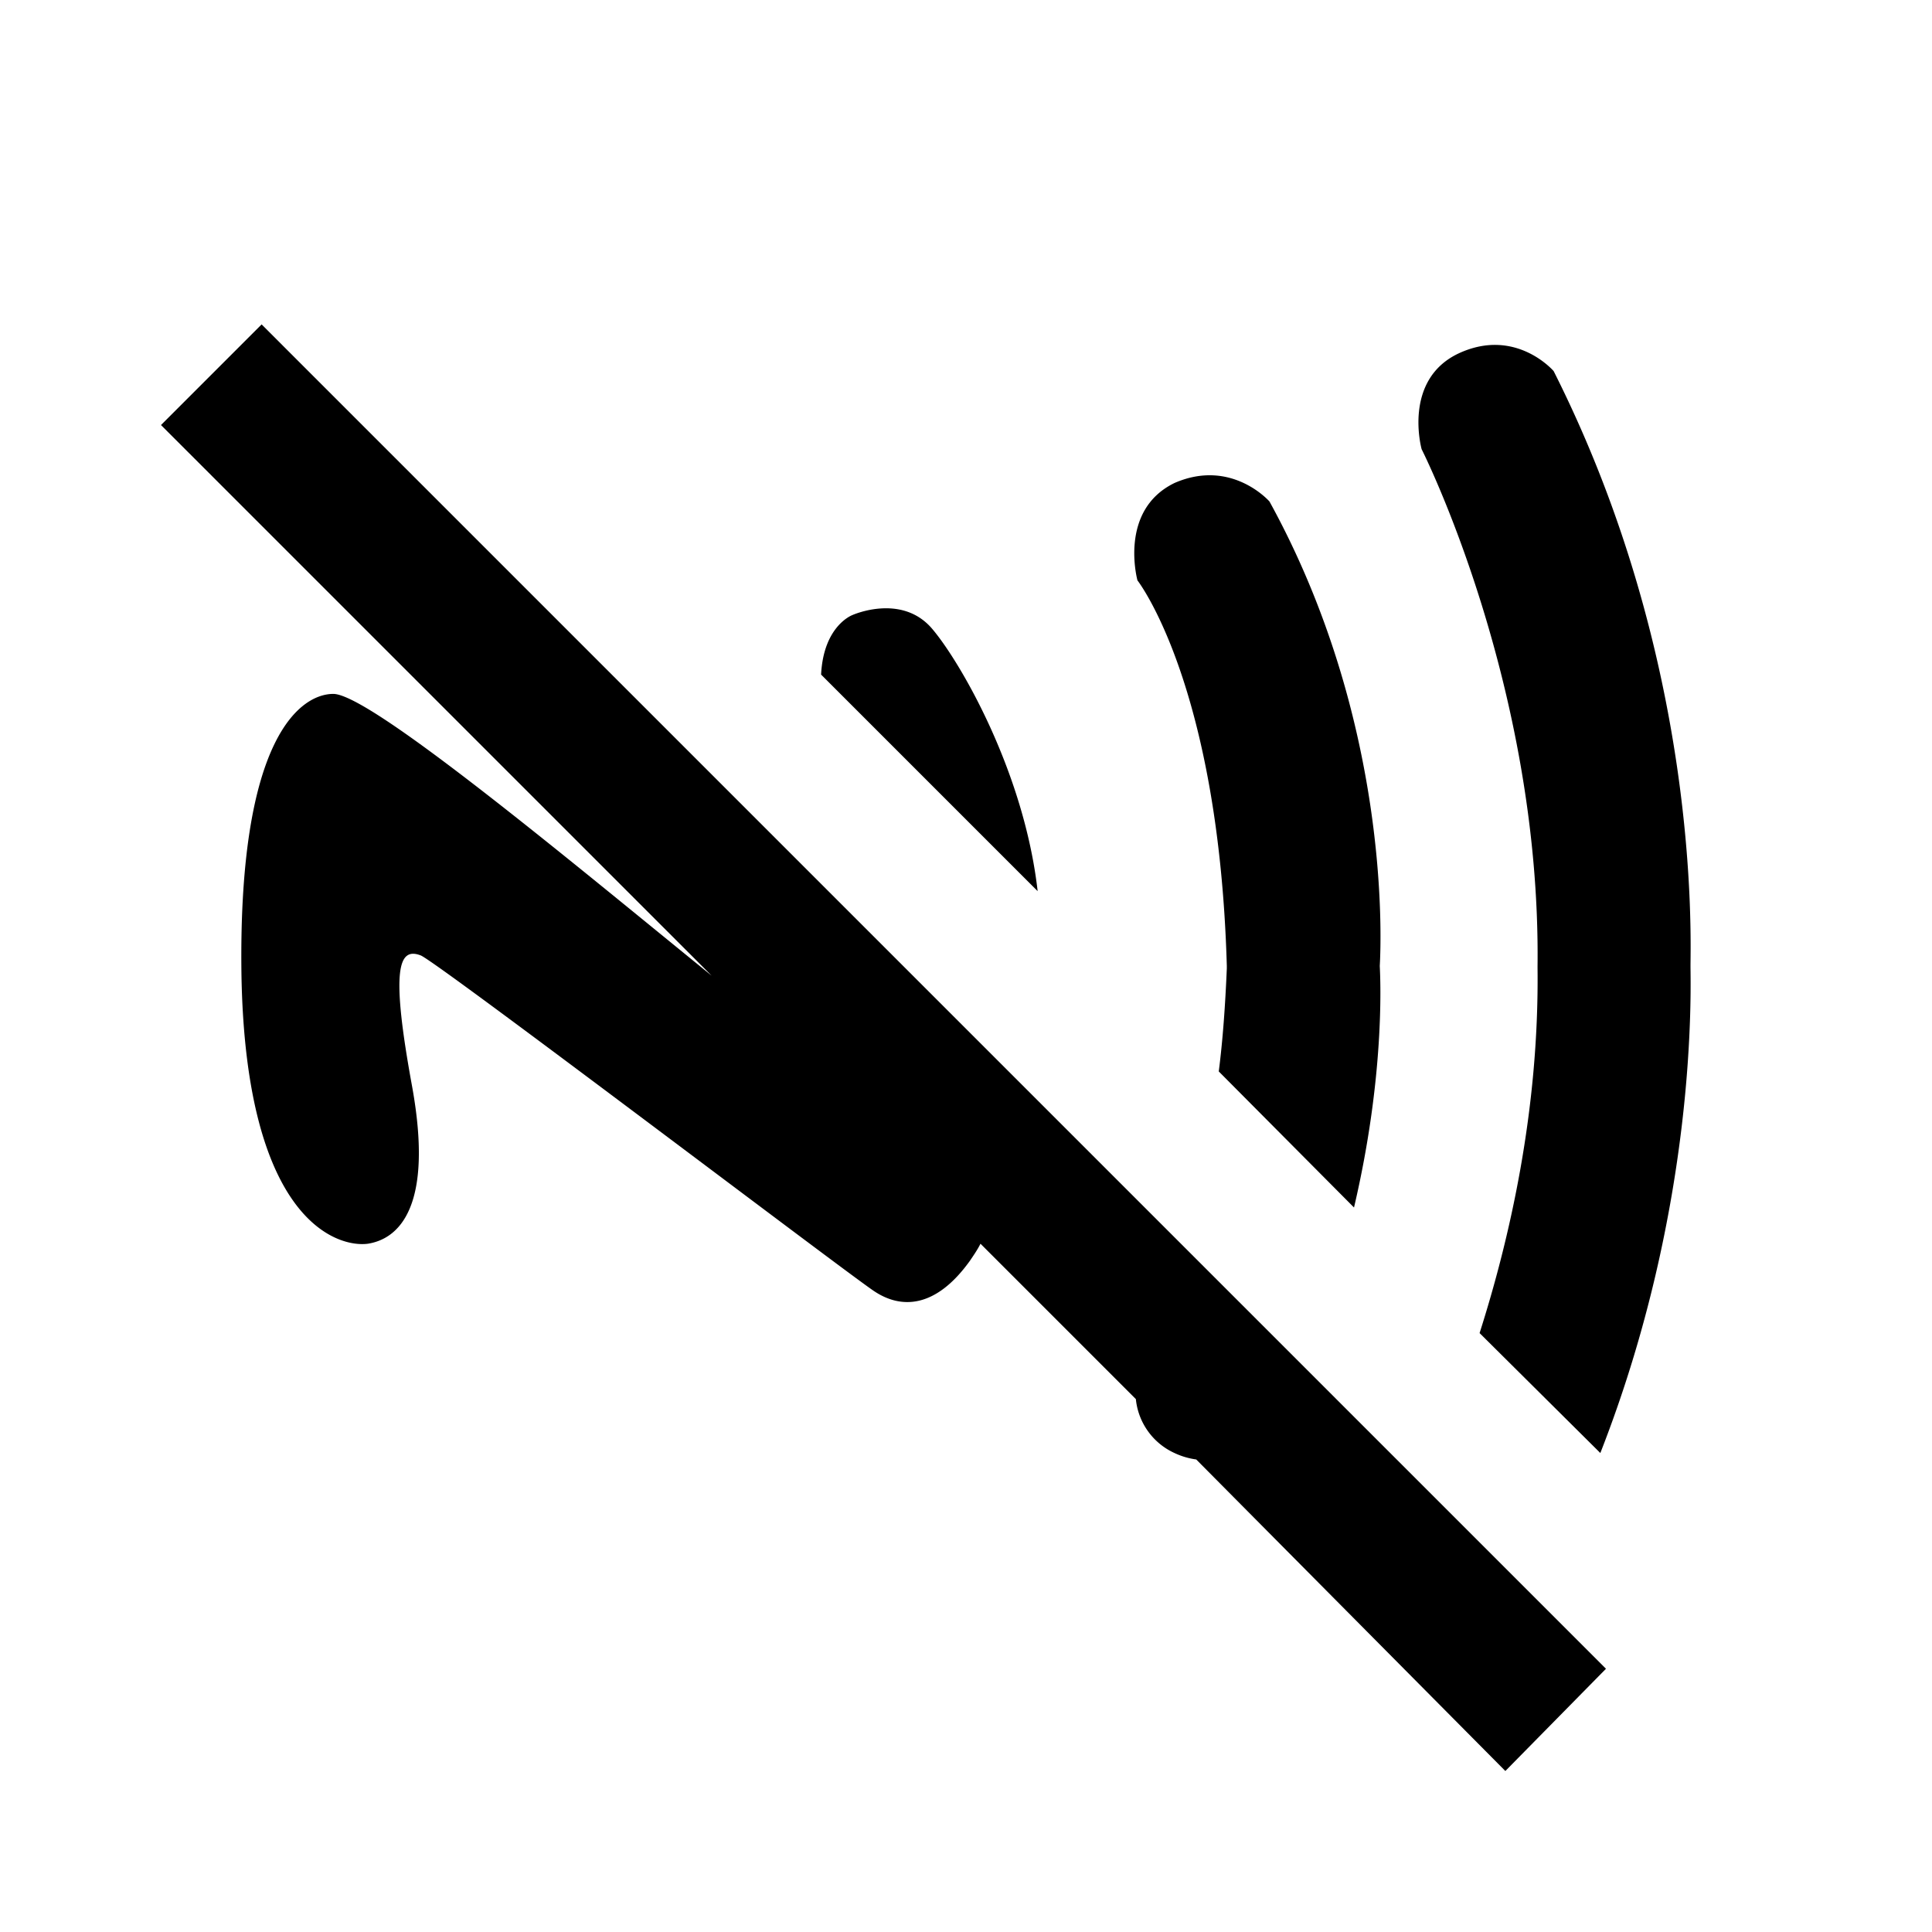
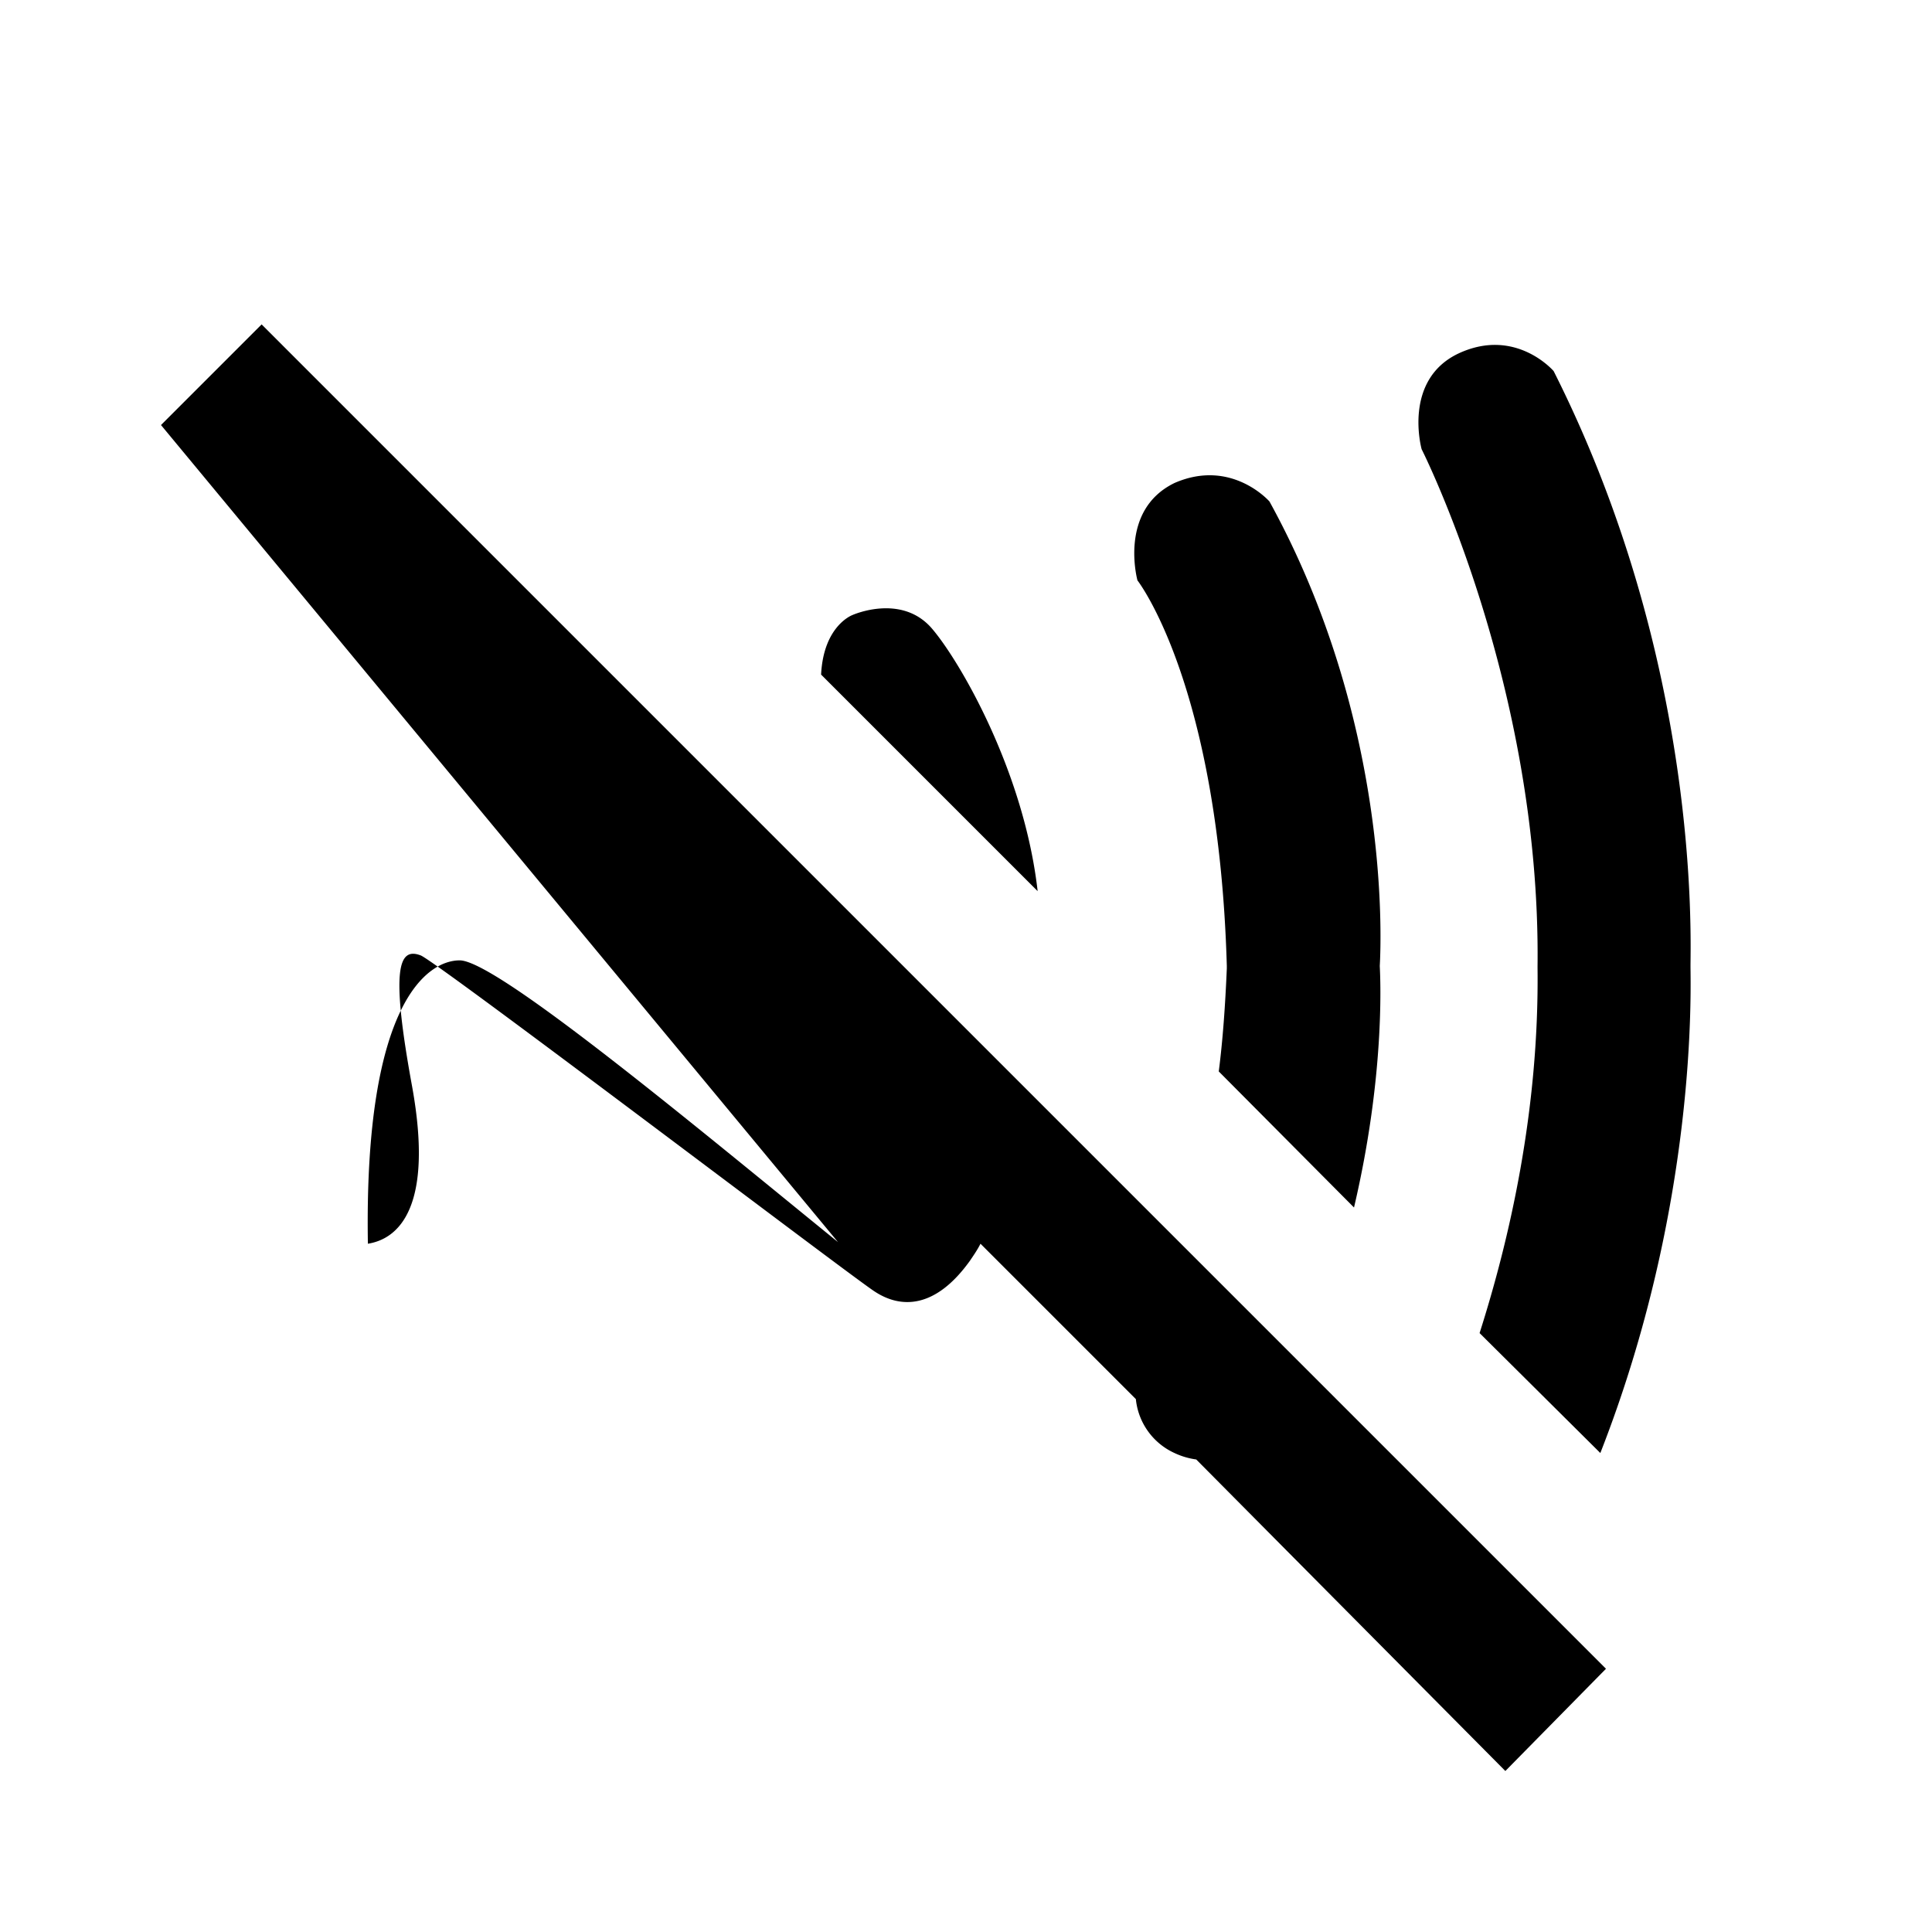
<svg xmlns="http://www.w3.org/2000/svg" width="800" height="800" viewBox="0 0 24 24">
-   <path d="M3.25 4.03l16.7 16.7L18.7 22l-3.84-3.87a.924.924 0 0 1-.27-.08a.827.827 0 0 1-.48-.67l-1.93-1.93c-.04.08-.09.15-.13.21c-.43.6-.86.6-1.19.38c-.32-.21-5.36-4.04-5.63-4.17c-.28-.11-.38.16-.11 1.63c.27 1.5-.17 1.89-.55 1.95c-.37.05-1.51-.27-1.57-3.31c-.05-3.03.76-3.52 1.14-3.52c.46 0 2.94 2.07 4.7 3.5L2 5.28l1.25-1.25m15.13 12.53c.37-1.16.74-2.76.72-4.53V12c.04-3.5-1.44-6.42-1.44-6.42s-.24-.86.46-1.19c.71-.33 1.18.22 1.18.22C21.12 8.22 21 11.64 21 12c0 .27.09 2.96-1.12 6.05l-1.5-1.49m-3.24-3.25c.05-.39.08-.81.1-1.28V12c-.1-3.5-1.11-4.79-1.11-4.79s-.24-.87.46-1.21c.71-.31 1.18.23 1.18.23c1.49 2.71 1.39 5.41 1.37 5.77c.01.2.06 1.38-.32 3l-1.68-1.69M10.2 8.38c.03-.61.39-.74.39-.74s.6-.27.98.16c.34.39 1.15 1.77 1.32 3.27L10.2 8.38z" fill="currentColor" />
+   <path d="M3.25 4.03l16.7 16.7L18.7 22l-3.84-3.87a.924.924 0 0 1-.27-.08a.827.827 0 0 1-.48-.67l-1.93-1.93c-.04.08-.09.15-.13.21c-.43.6-.86.6-1.19.38c-.32-.21-5.36-4.04-5.63-4.17c-.28-.11-.38.16-.11 1.63c.27 1.5-.17 1.89-.55 1.95c-.05-3.03.76-3.52 1.14-3.52c.46 0 2.94 2.07 4.7 3.5L2 5.28l1.25-1.25m15.13 12.53c.37-1.16.74-2.76.72-4.53V12c.04-3.5-1.44-6.42-1.44-6.42s-.24-.86.46-1.19c.71-.33 1.18.22 1.18.22C21.12 8.22 21 11.64 21 12c0 .27.09 2.96-1.12 6.05l-1.5-1.49m-3.24-3.25c.05-.39.08-.81.1-1.28V12c-.1-3.5-1.11-4.79-1.11-4.79s-.24-.87.46-1.21c.71-.31 1.18.23 1.18.23c1.49 2.71 1.39 5.41 1.37 5.77c.01.2.06 1.38-.32 3l-1.68-1.69M10.2 8.38c.03-.61.39-.74.39-.74s.6-.27.98.16c.34.39 1.15 1.77 1.32 3.27L10.2 8.38z" fill="currentColor" />
</svg>